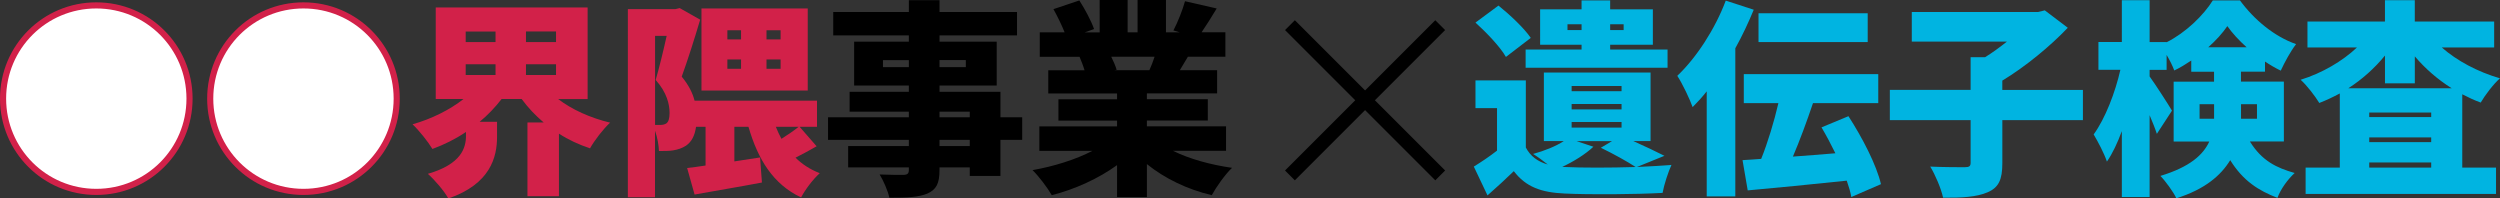
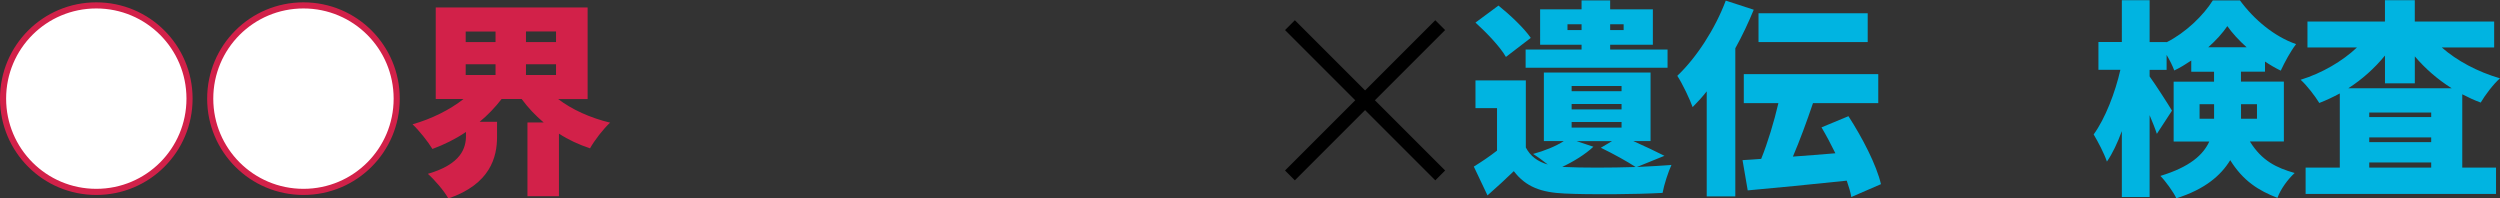
<svg xmlns="http://www.w3.org/2000/svg" id="uuid-b43ca27e-b3a6-4d04-8557-5ac5f1d81dc2" data-name="レイヤー 2" width="963.3" height="76.48" viewBox="0 0 963.3 76.48">
  <rect x="0" y="0" width="963.3" height="76.48" fill="#333333" stroke="none" />
  <defs>
    <style>
      .uuid-055ea8ee-5be9-444b-a20d-35e138c5387c {
        fill: #00b4e1;
      }

      .uuid-37d28251-5fc5-4a8b-a2a8-68edd3560052 {
        fill: #fff;
        stroke: #d22149;
        stroke-width: 2.36px;
      }

      .uuid-37d28251-5fc5-4a8b-a2a8-68edd3560052, .uuid-6c4ba94e-7539-450d-a82b-b37ff23b48a2 {
        stroke-miterlimit: 10;
      }

      .uuid-4616a321-f546-4ee8-a3ee-9e34e66dc489 {
        fill: #d22149;
      }

      .uuid-6c4ba94e-7539-450d-a82b-b37ff23b48a2 {
        fill: none;
        stroke: #000;
        stroke-width: 5.36px;
      }
    </style>
  </defs>
  <g id="uuid-5566777c-a673-4e20-a46c-9fb133498535" data-name="レイヤー 4">
    <g>
      <g>
        <path class="uuid-37d28251-5fc5-4a8b-a2a8-68edd3560052" d="M37.1,2.08c19.88,0,35.93,16.05,35.93,35.93s-16.05,35.93-35.93,35.93S1.18,57.88,1.18,38,17.23,2.08,37.1,2.08Z" />
        <path class="uuid-37d28251-5fc5-4a8b-a2a8-68edd3560052" d="M116.93,2.08c19.88,0,35.93,16.05,35.93,35.93s-16.05,35.93-35.93,35.93-35.93-16.05-35.93-35.93S97.06,2.08,116.93,2.08Z" />
        <path class="uuid-4616a321-f546-4ee8-a3ee-9e34e66dc489" d="M215.05,38.16c5.35,4.07,12.37,7.26,20.04,9.1-2.55,2.32-6.07,6.87-7.74,9.9-4.31-1.44-8.3-3.27-11.98-5.67v24.11h-12.13v-28.42h6.23c-3.19-2.71-6.07-5.75-8.46-9.02h-7.74c-2.47,3.19-5.27,6.15-8.46,8.78h6.71v5.83c0,7.66-2.48,18.12-18.76,23.71-1.52-2.79-5.35-7.26-7.9-9.5,12.93-3.75,14.69-9.98,14.69-14.69v-1.44c-3.99,2.71-8.38,4.87-12.93,6.55-1.68-2.79-5.19-7.19-7.66-9.5,7.34-2.08,14.37-5.59,19.64-9.74h-10.7V2.87h58.52v35.29h-11.34ZM179.44,16.21h11.5v-4.07h-11.5v4.07ZM179.44,28.9h11.5v-4.15h-11.5v4.15ZM214.25,12.13h-11.58v4.07h11.58v-4.07ZM214.25,28.9v-4.15h-11.58v4.15h11.58Z" />
-         <path class="uuid-4616a321-f546-4ee8-a3ee-9e34e66dc489" d="M314.67,56.36c-2.63,1.52-5.43,3.03-8.14,4.39,2.55,2.55,5.67,4.55,9.34,5.99-2.48,2.16-5.67,6.39-7.19,9.34-10.78-5.11-16.61-14.61-20.28-27.22h-5.43v13.33c3.27-.48,6.63-1.04,9.9-1.52l.72,9.66c-8.86,1.68-18.44,3.27-25.95,4.63l-2.87-10.22c2.08-.24,4.55-.56,7.1-.96v-14.93h-3.67c-.48,3.43-1.68,5.75-3.83,7.26-1.44.96-3.11,1.52-5.03,1.84-1.44.24-3.43.24-5.43.24-.08-2.16-.56-5.19-1.52-7.82v25.63h-10.46V3.51h18.36l1.6-.4,7.9,4.47c-2.08,7.03-4.87,15.81-7.11,21.95,2.71,3.27,4.23,6.39,4.95,9.26h47.18v10.06h-6.71l6.55,7.5ZM252.4,48.14h2c.88,0,1.68-.16,2.32-.56.88-.64,1.28-1.92,1.28-4.07,0-3.27-1.04-7.9-5.35-12.69,1.36-4.71,3.03-11.5,4.23-17h-4.47v34.33ZM311.24,34.89h-40.95V3.27h40.95v31.61ZM280.27,15.17h5.27v-3.51h-5.27v3.51ZM280.27,26.5h5.27v-3.59h-5.27v3.59ZM300.78,11.66h-5.43v3.51h5.43v-3.51ZM300.78,22.91h-5.43v3.59h5.43v-3.59ZM298.95,48.86c.64,1.6,1.36,3.19,2.16,4.63,2.4-1.52,4.87-3.19,6.63-4.63h-8.78Z" />
-         <path d="M393.87,53.89h-8.38v13.89h-11.82v-3.27h-11.66v.96c0,5.27-1.2,7.5-4.63,9.1-3.43,1.44-7.82,1.6-14.69,1.6-.56-2.63-2.31-6.63-3.75-8.94,3.27.16,7.98.16,9.26.16,1.52-.08,2-.56,2-1.92v-.96h-23.39v-8.22h23.39v-2.4h-31.14v-8.7h31.14v-2.16h-22.83v-7.66h22.83v-2.4h-21.08v-16.92h21.08v-2.4h-29.14V4.63h29.14V.08h11.82v4.55h29.86v9.02h-29.86v2.4h22.03v16.92h-22.03v2.4h23.47v9.82h8.38v8.7ZM350.2,25.87v-2.71h-9.98v2.71h9.98ZM362.01,23.15v2.71h10.14v-2.71h-10.14ZM362.01,45.19h11.66v-2.16h-11.66v2.16ZM373.67,53.89h-11.66v2.4h11.66v-2.4Z" />
-         <path d="M451.98,58.12c6.31,3.11,14.37,5.35,22.75,6.55-2.63,2.47-6.07,7.34-7.82,10.54-9.42-2.24-18.04-6.39-24.99-11.98v12.69h-11.5v-12.29c-7.19,5.19-16.13,9.26-25.15,11.58-1.6-2.79-4.95-7.26-7.42-9.66,8.22-1.44,16.61-4.07,23.07-7.42h-20.44v-9.42h29.94v-2.24h-22.59v-8.22h22.59v-2.24h-26.5v-8.94h13.97c-.48-1.68-1.28-3.67-1.92-5.19h-15.33v-9.42h9.58c-1.12-2.79-2.79-6.23-4.31-8.94l9.98-3.35c2.16,3.35,4.63,7.98,5.67,11.02l-3.59,1.28h5.75V0h10.78v12.45h3.83V0h10.94v12.45h5.27l-2.4-.72c1.68-3.19,3.51-7.82,4.47-11.26l12.21,2.79c-2.08,3.43-4.07,6.63-5.83,9.18h9.18v9.42h-14.45c-1.12,1.84-2.16,3.59-3.11,5.19h14.37v8.94h-27.06v2.24h23.47v8.22h-23.47v2.24h30.5v9.42h-20.44ZM428.19,21.87c.88,1.76,1.68,3.67,2.08,5.03l-.96.16h13.57c.72-1.6,1.44-3.43,2-5.19h-16.69Z" />
      </g>
      <g>
        <path class="uuid-055ea8ee-5be9-444b-a20d-35e138c5387c" d="M630.72,64.35c4.87-.24,9.5-.48,13.33-.8-1.2,2.55-2.87,7.66-3.43,10.78-10.38.56-27.62.72-37.76.24-9.02-.4-14.93-2.55-19.56-8.62-3.03,2.95-6.15,5.83-10.14,9.34l-5.27-11.1c2.87-1.76,6.07-3.91,8.94-6.15v-16.37h-8.3v-10.7h19.4v25.87c1.76,3.35,4.55,5.43,8.46,6.55-1.92-1.52-4.07-3.11-5.67-4.07,4.39-1.2,8.78-2.95,11.82-4.95h-7.66v-26.43h41.11v26.43h-6.63c4.47,2,9.02,4.15,11.98,5.67l-10.62,4.31ZM580.27,21.95c-2.16-3.83-7.42-9.34-11.74-13.25l8.86-6.55c4.39,3.51,9.9,8.7,12.45,12.45l-9.58,7.34ZM609.41,17.24h-15.97V3.59h15.97V.16h11.02v3.43h16.45v13.65h-16.45v1.84h22.11v7.03h-54.69v-7.03h21.56v-1.84ZM602.94,64.35c6.63.32,17.4.32,27.3,0-3.03-2-8.46-5.03-13.41-7.42l4.31-2.55h-13.65l6.47,2.16c-3.03,2.87-7.66,5.75-11.98,7.74l.96.08ZM609.41,11.58v-2.24h-5.43v2.24h5.43ZM605.58,35.13h19.24v-2h-19.24v2ZM605.58,42.15h19.24v-2.08h-19.24v2.08ZM605.58,49.18h19.24v-2.16h-19.24v2.16ZM620.43,9.34v2.24h5.19v-2.24h-5.19Z" />
        <path class="uuid-055ea8ee-5be9-444b-a20d-35e138c5387c" d="M675.75,3.75c-2,4.87-4.39,9.98-7.1,14.85v57.08h-11.02v-40.48c-1.76,2.24-3.59,4.23-5.43,6.07-.96-2.79-3.99-9.18-5.91-12.05,7.34-6.95,14.53-17.96,18.68-28.98l10.78,3.51ZM713.35,75.92c-.32-1.92-.96-3.99-1.76-6.31-13.49,1.44-27.62,2.79-38.16,3.75l-2-11.66c2.24-.16,4.63-.24,7.19-.48,2.55-6.31,4.95-14.29,6.63-21.48h-13.33v-11.18h51.81v11.18h-25.15c-2.4,7.11-5.11,14.45-7.74,20.6,5.27-.4,10.86-.8,16.37-1.28-1.68-3.43-3.51-6.87-5.35-9.98l10.38-4.31c5.27,8.14,10.78,18.68,12.53,26.19l-11.42,4.95ZM719.66,16.21h-42.07V5.11h42.07v11.1Z" />
-         <path class="uuid-055ea8ee-5be9-444b-a20d-35e138c5387c" d="M802.6,46.3h-31.06v16.61c0,6.23-1.36,9.34-5.67,11.18-4.23,1.84-10.06,2.16-17.16,2.08-.72-3.43-3.03-8.86-4.95-11.98,5.11.24,11.42.24,13.25.24s2.31-.4,2.31-1.76v-16.37h-31.13v-11.66h31.13v-12.61h5.59c2.87-1.76,5.75-3.91,8.38-5.99h-36.64V4.63h48.62l2.63-.64,8.86,6.71c-6.79,7.11-16.13,14.85-25.23,20.36v3.59h31.06v11.66Z" />
        <path class="uuid-055ea8ee-5be9-444b-a20d-35e138c5387c" d="M866.94,54.53c4.63,7.5,10.3,10.14,17.24,12.13-2.63,2.4-5.43,6.23-6.63,9.58-7.27-2.79-13.25-6.55-18.2-14.53-3.59,5.91-9.82,11.26-20.76,14.69-1.04-2.32-4.31-6.79-6.15-8.62,11.34-3.43,16.53-8.14,18.84-13.25h-13.73v-23.07h15.57v-3.83h-8.78v-4.31c-2.16,1.44-4.31,2.79-6.55,3.83-.64-1.76-1.76-3.99-2.95-5.99v5.75h-6.55v2.55c2.08,2.79,7.5,11.26,8.62,13.17l-5.83,8.94c-.64-2-1.68-4.55-2.79-7.19v31.53h-10.7v-25.39c-1.68,4.55-3.59,8.62-5.75,11.74-1.04-3.11-3.43-7.66-5.11-10.46,4.47-6.15,8.3-16.13,10.3-24.91h-8.46v-10.7h9.02V.08h10.7v16.13h6.55v.08c7.42-3.75,14.21-10.38,17.8-16.13h10.46c5.51,7.5,13.33,13.97,21.63,16.84-2.16,2.79-4.39,6.95-5.91,10.22-2-.96-4.07-2.16-6.07-3.51v3.91h-9.26v3.83h16.53v23.07h-13.09ZM853.13,45.74v-5.59h-5.59v5.59h5.59ZM865.66,18.2c-2.95-2.63-5.59-5.51-7.42-8.14-1.84,2.71-4.39,5.51-7.34,8.14h14.77ZM863.51,40.16v5.59h6.15v-5.59h-6.15Z" />
        <path class="uuid-055ea8ee-5be9-444b-a20d-35e138c5387c" d="M940.86,18.28c5.91,5.19,13.89,9.42,22.43,11.9-2.48,2.16-5.75,6.47-7.42,9.34-2.47-.88-4.79-2-7.11-3.19v28.26h13.01v10.14h-73.37v-10.14h13.17v-28.58c-2.55,1.36-5.19,2.63-7.9,3.67-1.6-2.63-4.79-6.79-7.19-8.94,8.22-2.55,16.05-7.11,21.71-12.45h-19.08v-9.98h29.86V.08h11.5v8.22h30.58v9.98h-20.2ZM944.69,34.01c-5.35-3.35-10.22-7.58-14.21-12.29v10.38h-11.5v-10.7c-3.99,4.87-8.78,9.18-14.13,12.61h39.84ZM936.79,43.35h-23.87v1.76h23.87v-1.76ZM912.92,54.77h23.87v-1.84h-23.87v1.84ZM936.79,64.59v-2h-23.87v2h23.87Z" />
      </g>
      <g>
        <line class="uuid-6c4ba94e-7539-450d-a82b-b37ff23b48a2" x1="497.04" y1="67.59" x2="554.94" y2="9.69" />
        <line class="uuid-6c4ba94e-7539-450d-a82b-b37ff23b48a2" x1="554.94" y1="67.59" x2="497.04" y2="9.69" />
      </g>
    </g>
  </g>
</svg>